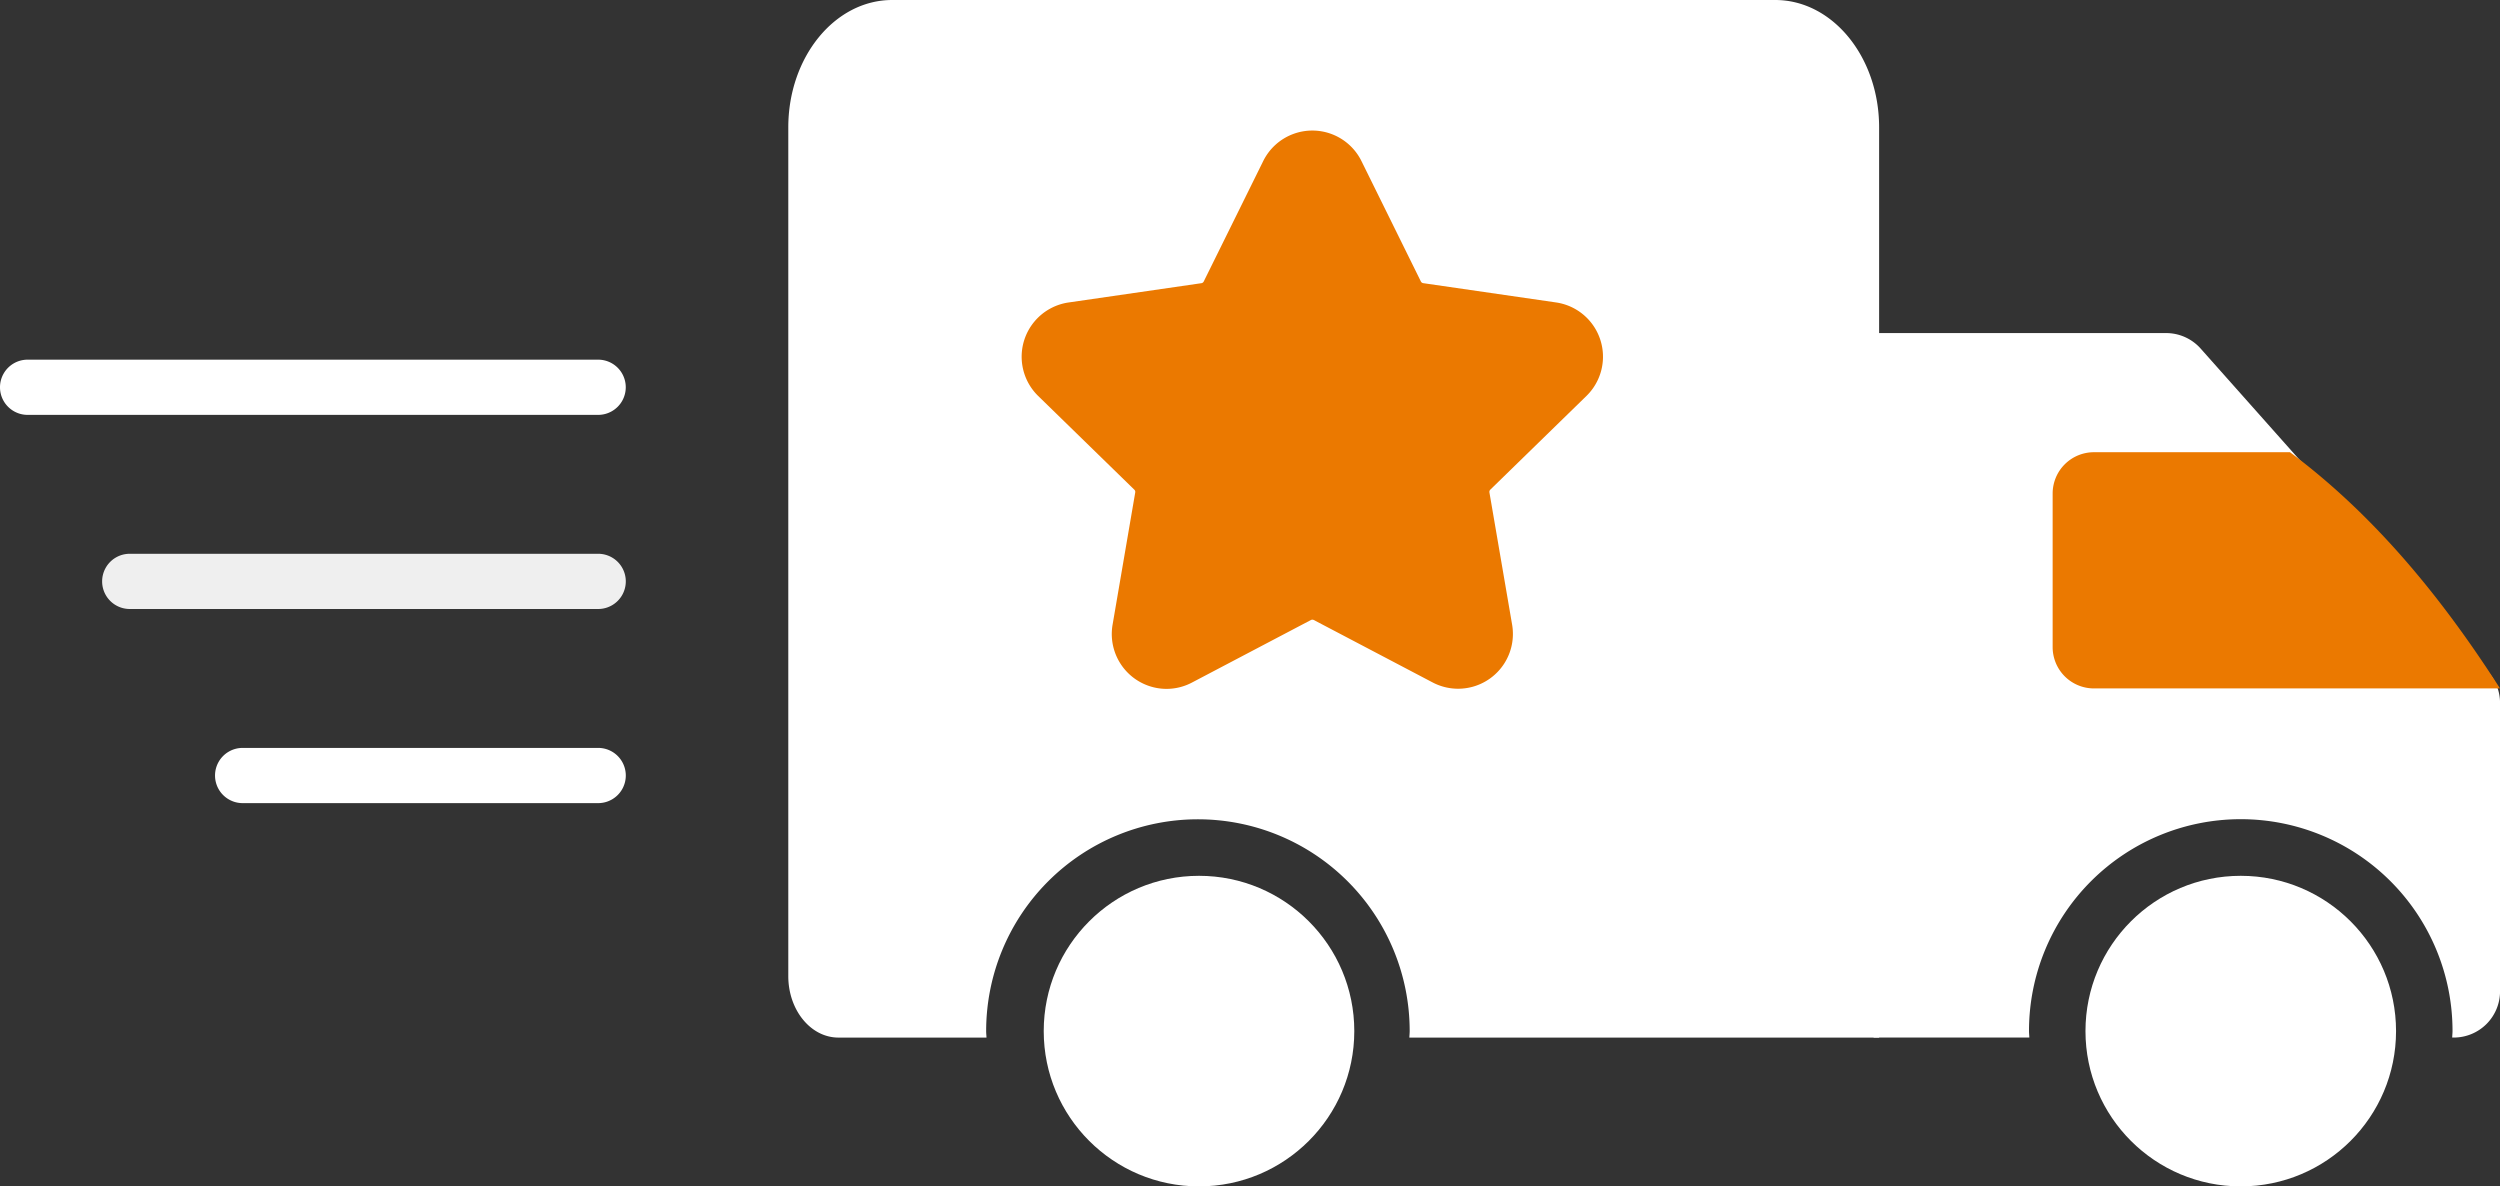
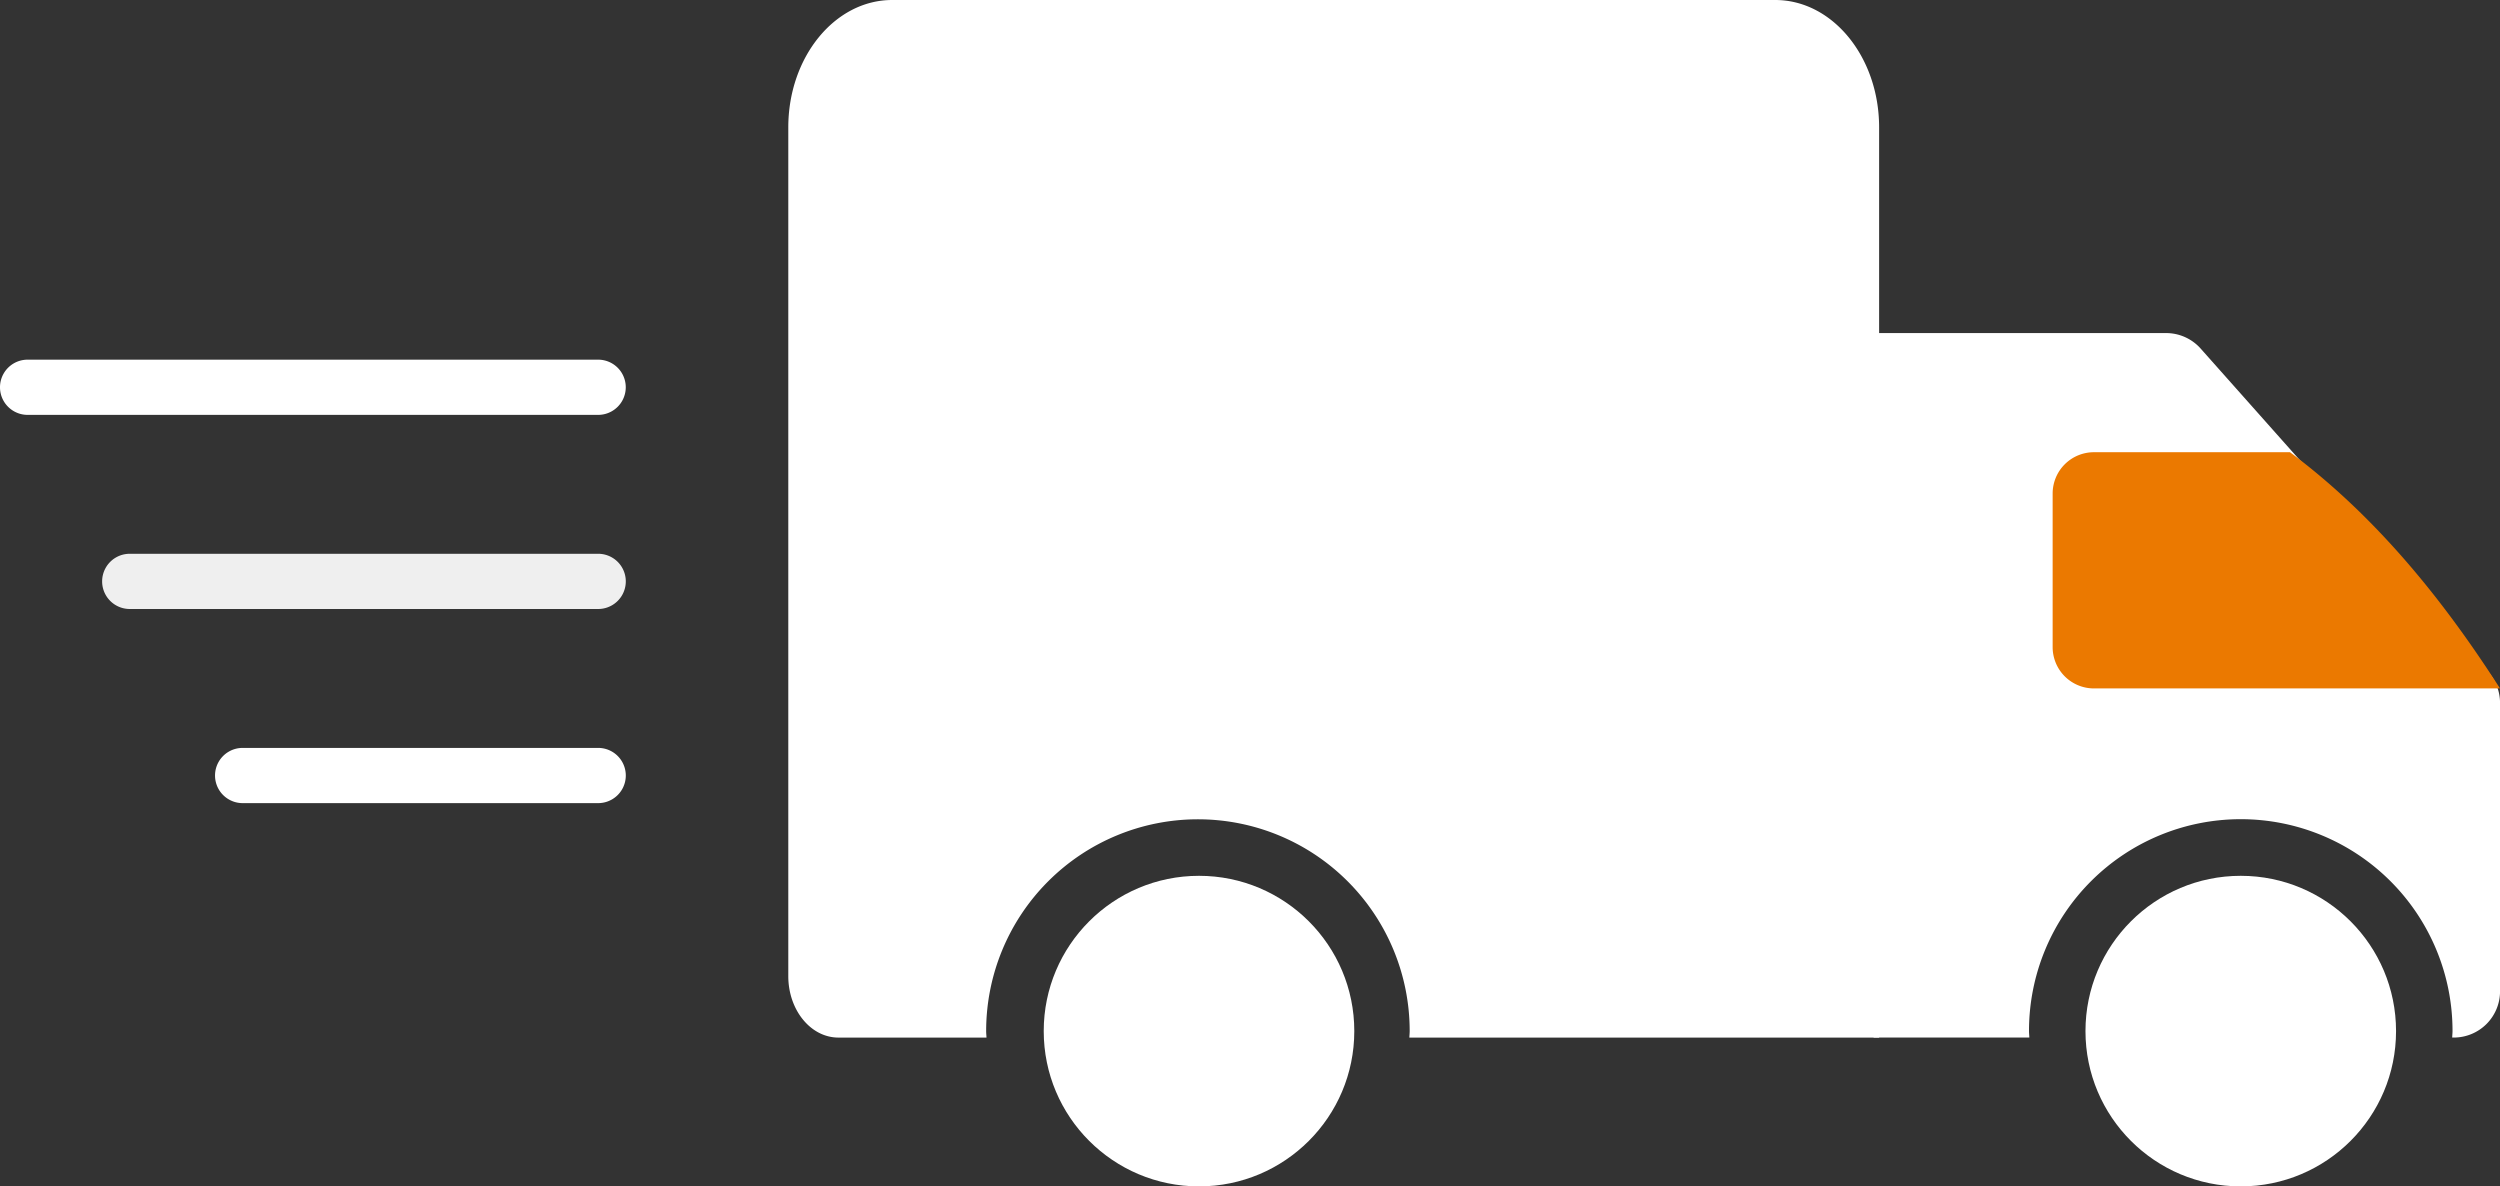
<svg xmlns="http://www.w3.org/2000/svg" width="227" height="107.724" viewBox="0 0 227 107.724">
  <rect x="0" y="0" width="227" height="107.724" fill="#333333" stroke="none" />
  <g id="icon_Abo" data-name="icon Abo" transform="translate(0 -116.811)">
    <ellipse id="Ellipse_31" data-name="Ellipse 31" cx="14.1" cy="14.1" rx="14.1" ry="14.1" transform="translate(189.361 196.335)" fill="#fff" />
    <path id="Path_209" data-name="Path 209" d="M383.406,207.589,357.284,178.2a4.2,4.2,0,0,0-3.135-1.407H327.6q-13,31.982,0,63.967h14.128c-.005-.2-.03-.4-.03-.6a19.228,19.228,0,1,1,38.456,0c0,.2-.023.4-.03.6h.15a4.2,4.2,0,0,0,4.195-4.195V210.377A4.2,4.2,0,0,0,383.406,207.589Z" transform="translate(-157.465 -29.739)" fill="#fff" />
    <path id="Path_210" data-name="Path 210" d="M230.333,116.811H150.157c-5.211,0-9.436,5.18-9.436,11.566v77.068c0,3.08,2.038,5.578,4.55,5.578h13.446c-.005-.2-.03-.393-.03-.592a19.228,19.228,0,0,1,38.456,0c0,.2-.023.4-.03.592h42.655V128.38C239.77,121.991,235.544,116.811,230.333,116.811Z" transform="translate(-69.144 0)" fill="#fff" />
    <ellipse id="Ellipse_32" data-name="Ellipse 32" cx="14.1" cy="14.1" rx="14.1" ry="14.1" transform="translate(94.77 196.335)" fill="#fff" />
    <path id="Path_211" data-name="Path 211" d="M406.052,218.777H369.183a3.751,3.751,0,0,1-3.751-3.751V201.08a3.751,3.751,0,0,1,3.751-3.751h17.8C394.463,202.9,400.635,210.306,406.052,218.777Z" transform="translate(-179.052 -39.457)" fill="#EB7900" />
    <path id="Path_212" data-name="Path 212" d="M72.841,254.864H40.56a2.507,2.507,0,1,1,0-5.014H72.843a2.507,2.507,0,1,1,0,5.014Z" transform="translate(-18.528 -65.129)" fill="#fff" />
    <path id="Path_213" data-name="Path 213" d="M63.114,220.333H20.582a2.507,2.507,0,1,1,0-5.014H63.116a2.507,2.507,0,1,1,0,5.014Z" transform="translate(-8.801 -48.225)" fill="#efefef" />
    <path id="Path_214" data-name="Path 214" d="M54.312,185.8H2.507a2.507,2.507,0,0,1,0-5.014H54.312a2.507,2.507,0,0,1,0,5.014Z" transform="translate(0 -31.318)" fill="#fff" />
-     <path id="Path_215" data-name="Path 215" d="M195.111,190.611a4.981,4.981,0,0,1-4.9-5.82l2.058-12.014a.279.279,0,0,0-.081-.251l-8.729-8.509a4.979,4.979,0,0,1,2.755-8.491l12.062-1.751a.285.285,0,0,0,.213-.155l5.4-10.932a4.975,4.975,0,0,1,8.922,0h0l5.394,10.929a.281.281,0,0,0,.215.155l12.06,1.751a4.978,4.978,0,0,1,2.76,8.489l-8.729,8.509a.289.289,0,0,0-.081.253l2.061,12.009a4.975,4.975,0,0,1-7.221,5.242l-10.782-5.665a.3.3,0,0,0-.269,0l-10.785,5.67A4.95,4.95,0,0,1,195.111,190.611Z" transform="translate(-89.19 -11.25)" fill="#EB7900" />
  </g>
</svg>